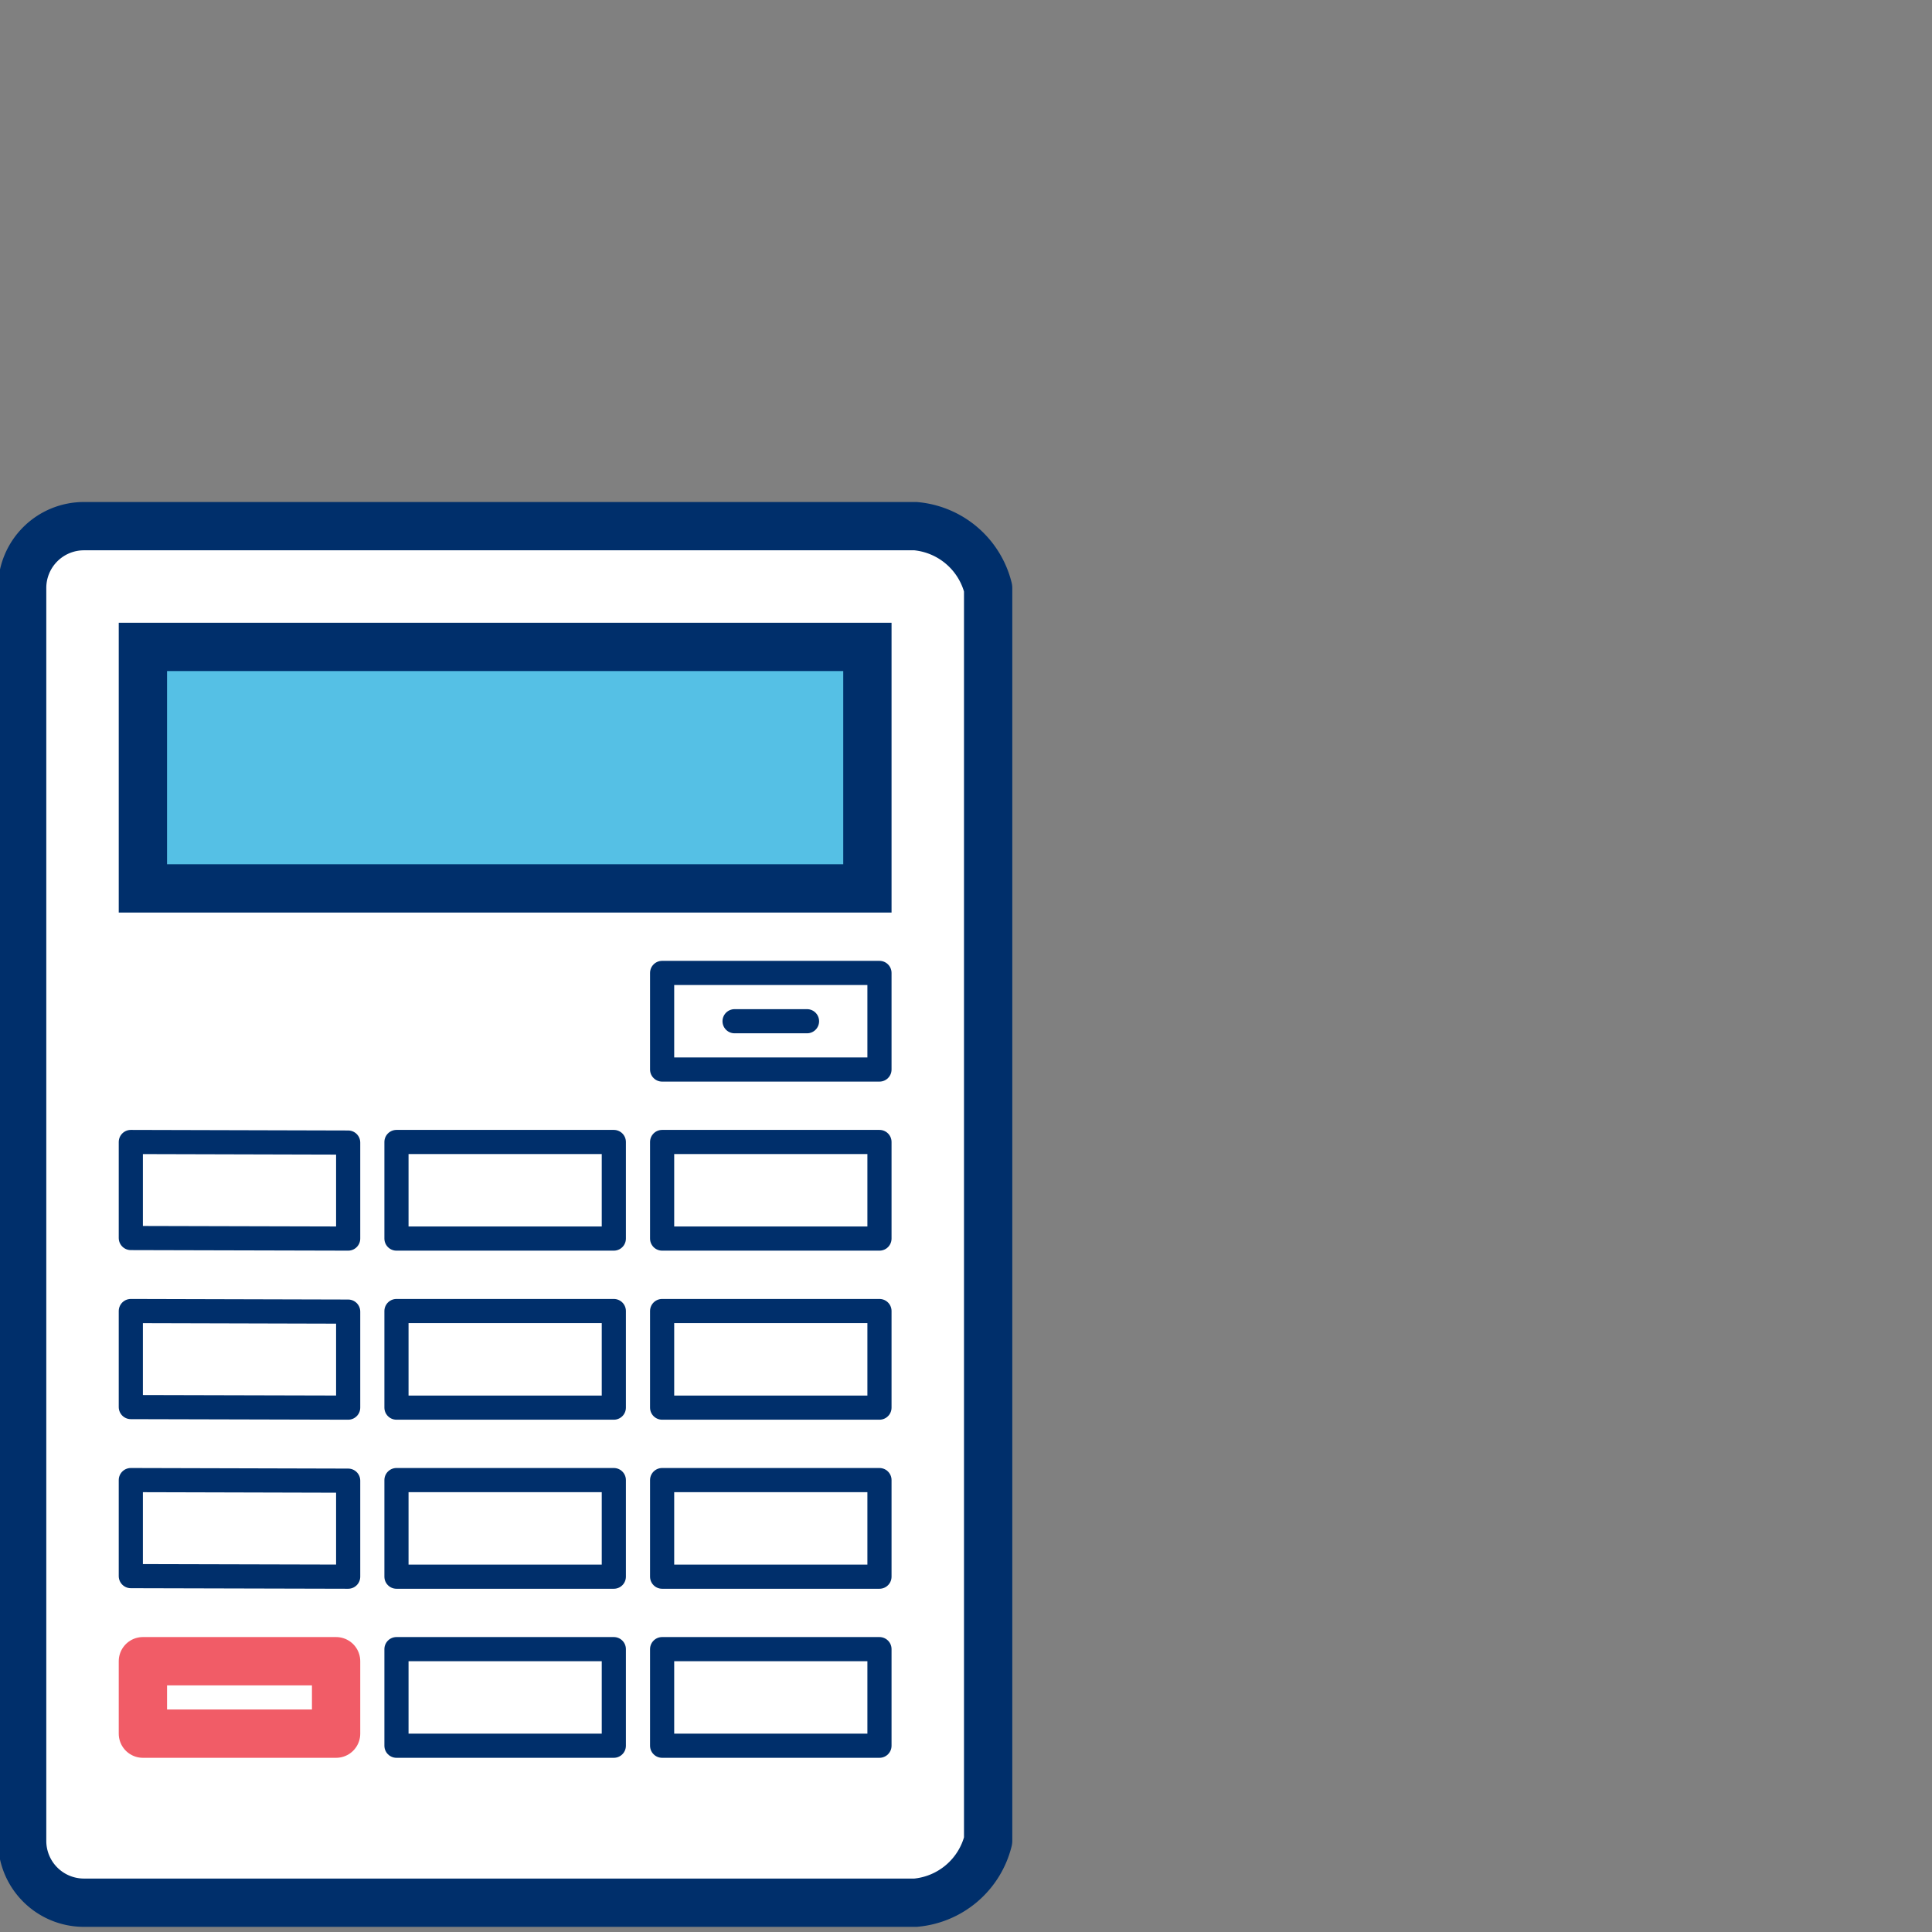
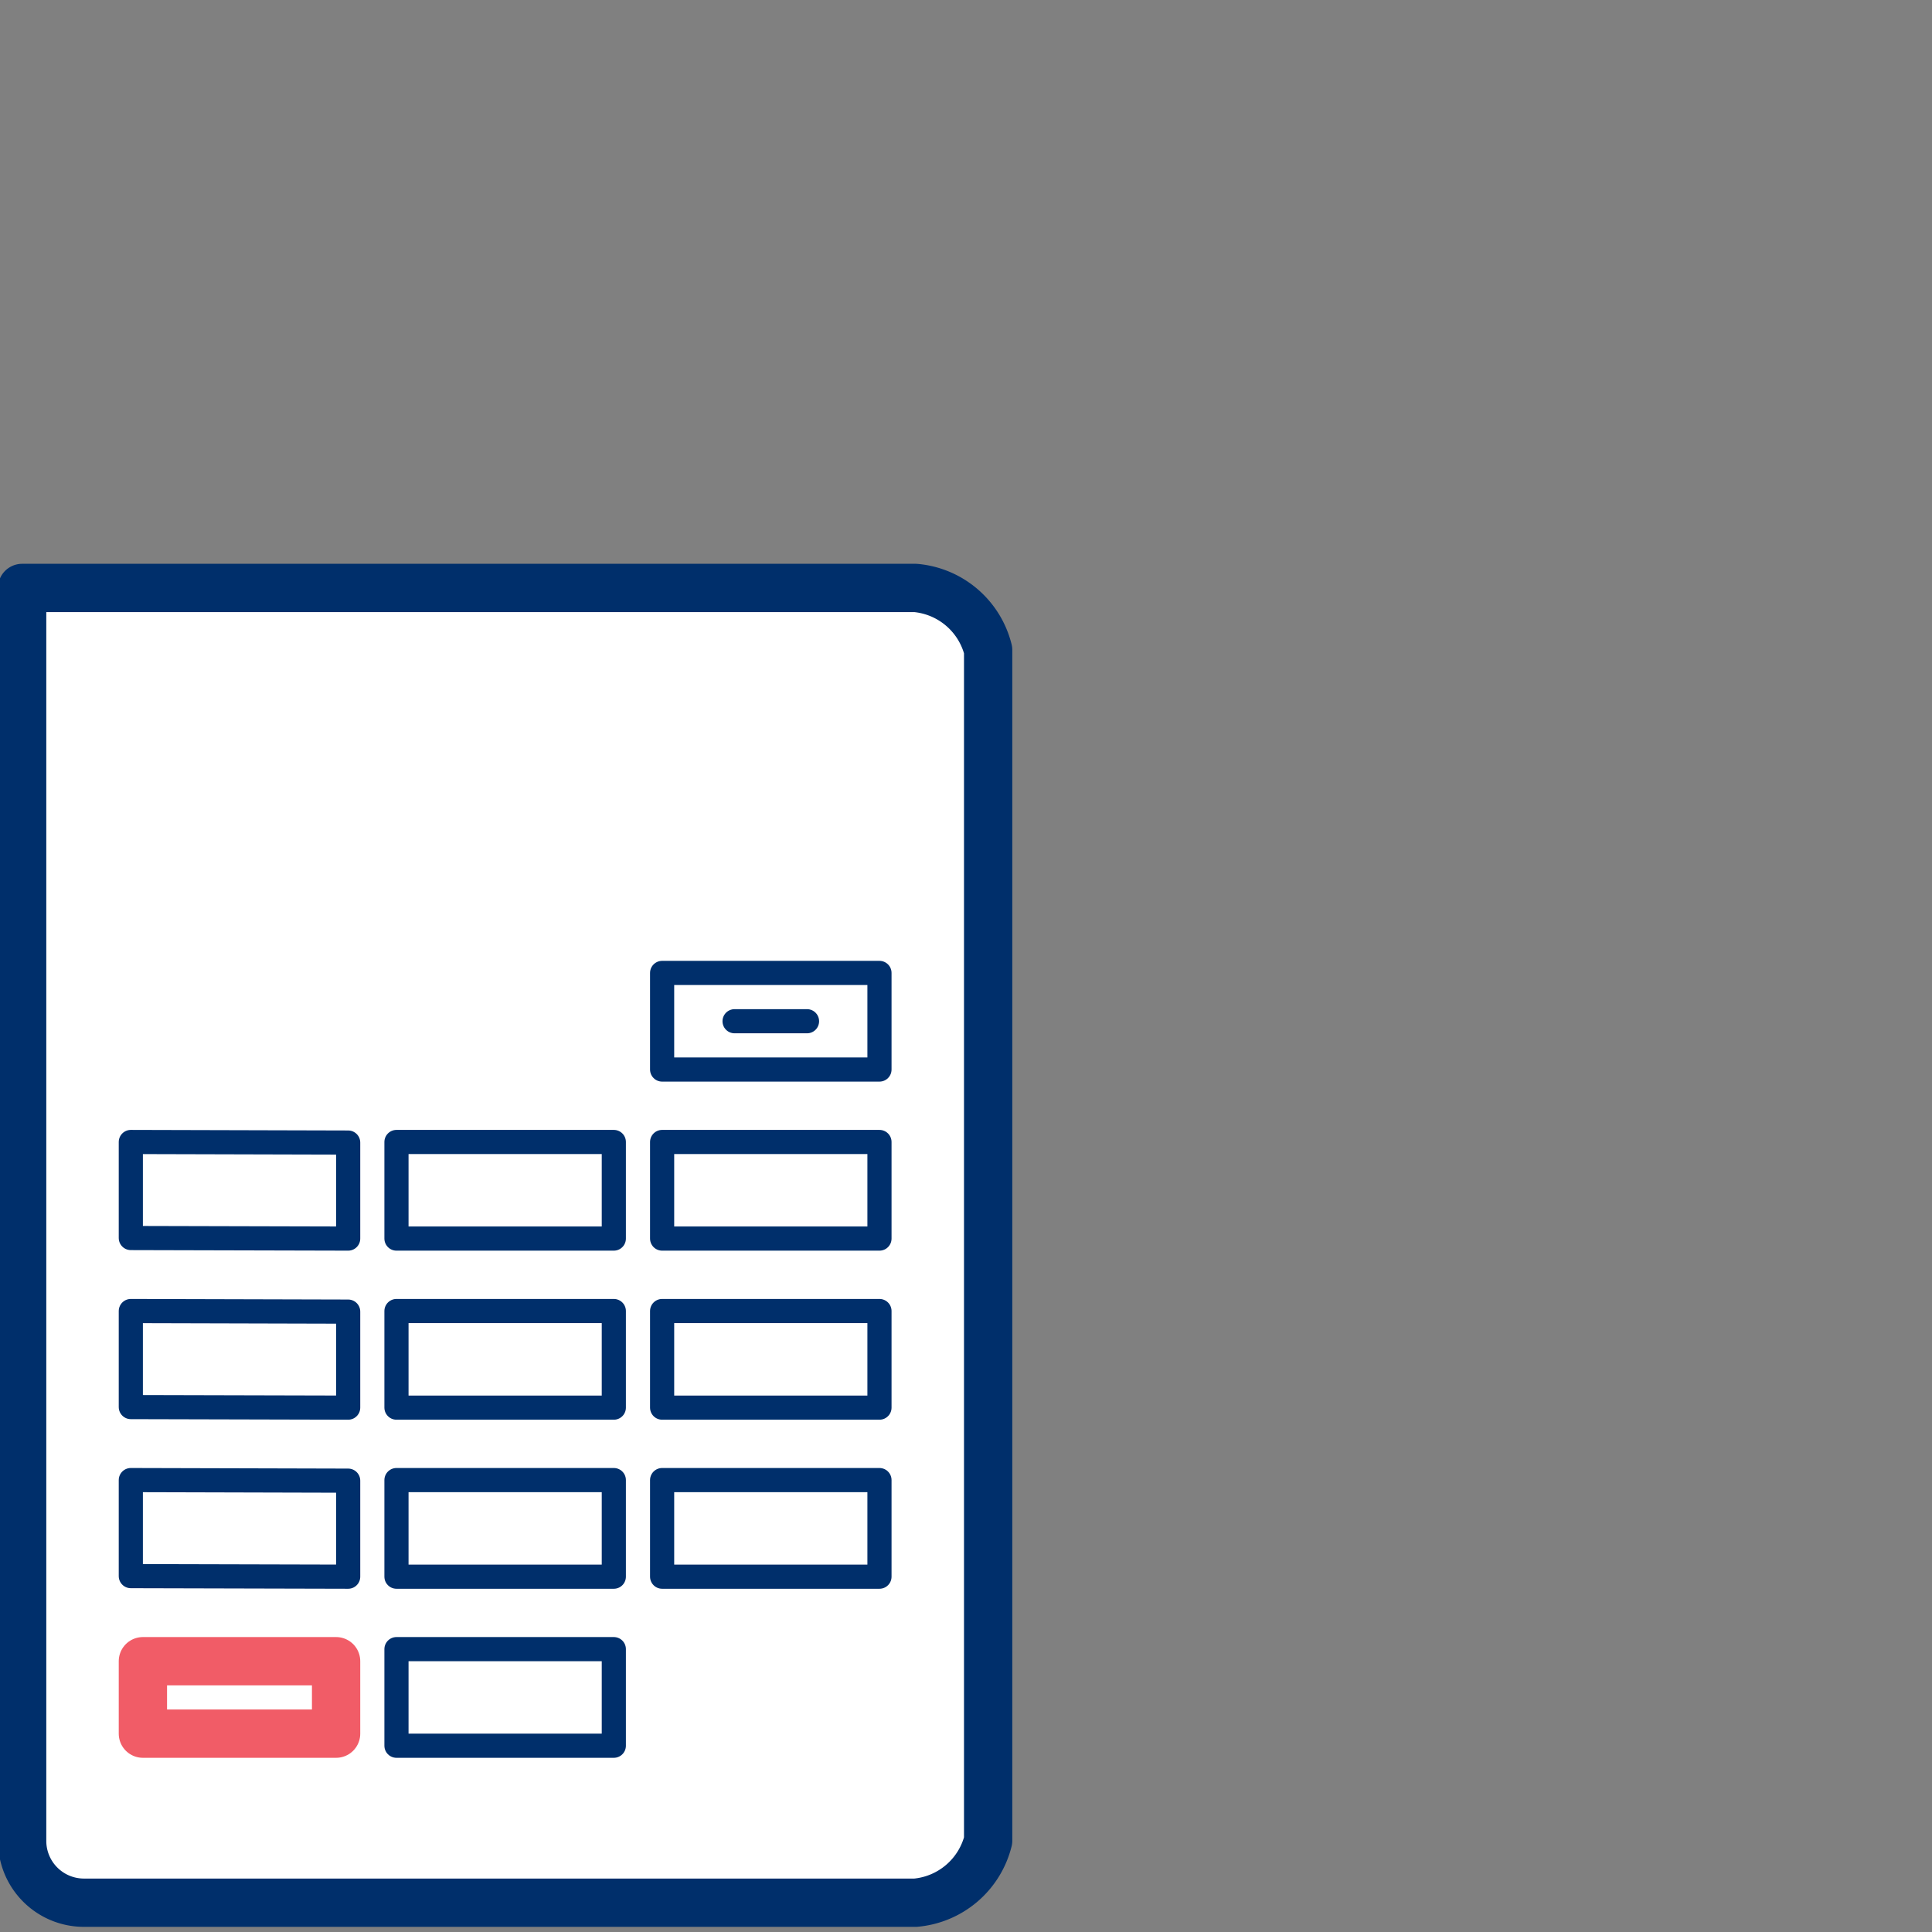
<svg xmlns="http://www.w3.org/2000/svg" viewBox="0 0 80 80">
  <rect x="0" y="0" width="80" height="80" fill="#808080" stroke="none" />
  <title>Calculator</title>
  <g>
-     <path d="M37.909,78.787H3.476a2.559,2.559,0,0,1-2.559-2.559V24.346a2.559,2.559,0,0,1,2.559-2.559H37.909a3.409,3.409,0,0,1,3.008,2.573V76.214A3.409,3.409,0,0,1,37.909,78.787Z" style="fill: #fff;stroke: #002f6b;stroke-linecap: round;stroke-linejoin: round;stroke-width: 2px" />
+     <path d="M37.909,78.787H3.476a2.559,2.559,0,0,1-2.559-2.559V24.346H37.909a3.409,3.409,0,0,1,3.008,2.573V76.214A3.409,3.409,0,0,1,37.909,78.787Z" style="fill: #fff;stroke: #002f6b;stroke-linecap: round;stroke-linejoin: round;stroke-width: 2px" />
    <rect x="27.417" y="40.287" width="9" height="4" style="fill: none;stroke: #002f6b;stroke-linecap: round;stroke-linejoin: round" />
-     <rect x="5.917" y="26.787" width="30" height="10" style="fill: #55c0e5;stroke: #002f6b;stroke-miterlimit: 8;stroke-width: 2px" />
    <g>
      <polygon points="14.417 51.287 5.417 51.264 5.417 47.287 14.417 47.311 14.417 51.287" style="fill: none;stroke: #002f6b;stroke-linecap: round;stroke-linejoin: round" />
      <rect x="16.417" y="47.287" width="9" height="4" style="fill: none;stroke: #002f6b;stroke-linecap: round;stroke-linejoin: round" />
      <rect x="27.417" y="47.287" width="9" height="4" style="fill: none;stroke: #002f6b;stroke-linecap: round;stroke-linejoin: round" />
      <rect x="5.917" y="68.787" width="8" height="3" style="fill: none;stroke: #f15c67;stroke-linecap: round;stroke-linejoin: round;stroke-width: 2px" />
      <polygon points="14.417 58.287 5.417 58.264 5.417 54.287 14.417 54.311 14.417 58.287" style="fill: none;stroke: #002f6b;stroke-linecap: round;stroke-linejoin: round" />
      <rect x="16.417" y="54.287" width="9" height="4" style="fill: none;stroke: #002f6b;stroke-linecap: round;stroke-linejoin: round" />
      <rect x="27.417" y="54.287" width="9" height="4" style="fill: none;stroke: #002f6b;stroke-linecap: round;stroke-linejoin: round" />
      <polygon points="14.417 65.287 5.417 65.264 5.417 61.287 14.417 61.311 14.417 65.287" style="fill: none;stroke: #002f6b;stroke-linecap: round;stroke-linejoin: round" />
      <rect x="16.417" y="61.287" width="9" height="4" style="fill: none;stroke: #002f6b;stroke-linecap: round;stroke-linejoin: round" />
      <rect x="27.417" y="61.287" width="9" height="4" style="fill: none;stroke: #002f6b;stroke-linecap: round;stroke-linejoin: round" />
      <rect x="16.417" y="68.287" width="9" height="4" style="fill: none;stroke: #002f6b;stroke-linecap: round;stroke-linejoin: round" />
-       <rect x="27.417" y="68.287" width="9" height="4" style="fill: none;stroke: #002f6b;stroke-linecap: round;stroke-linejoin: round" />
    </g>
    <line x1="30.417" y1="42.287" x2="33.417" y2="42.287" style="fill: none;stroke: #002f6b;stroke-linecap: round;stroke-linejoin: round" />
  </g>
</svg>